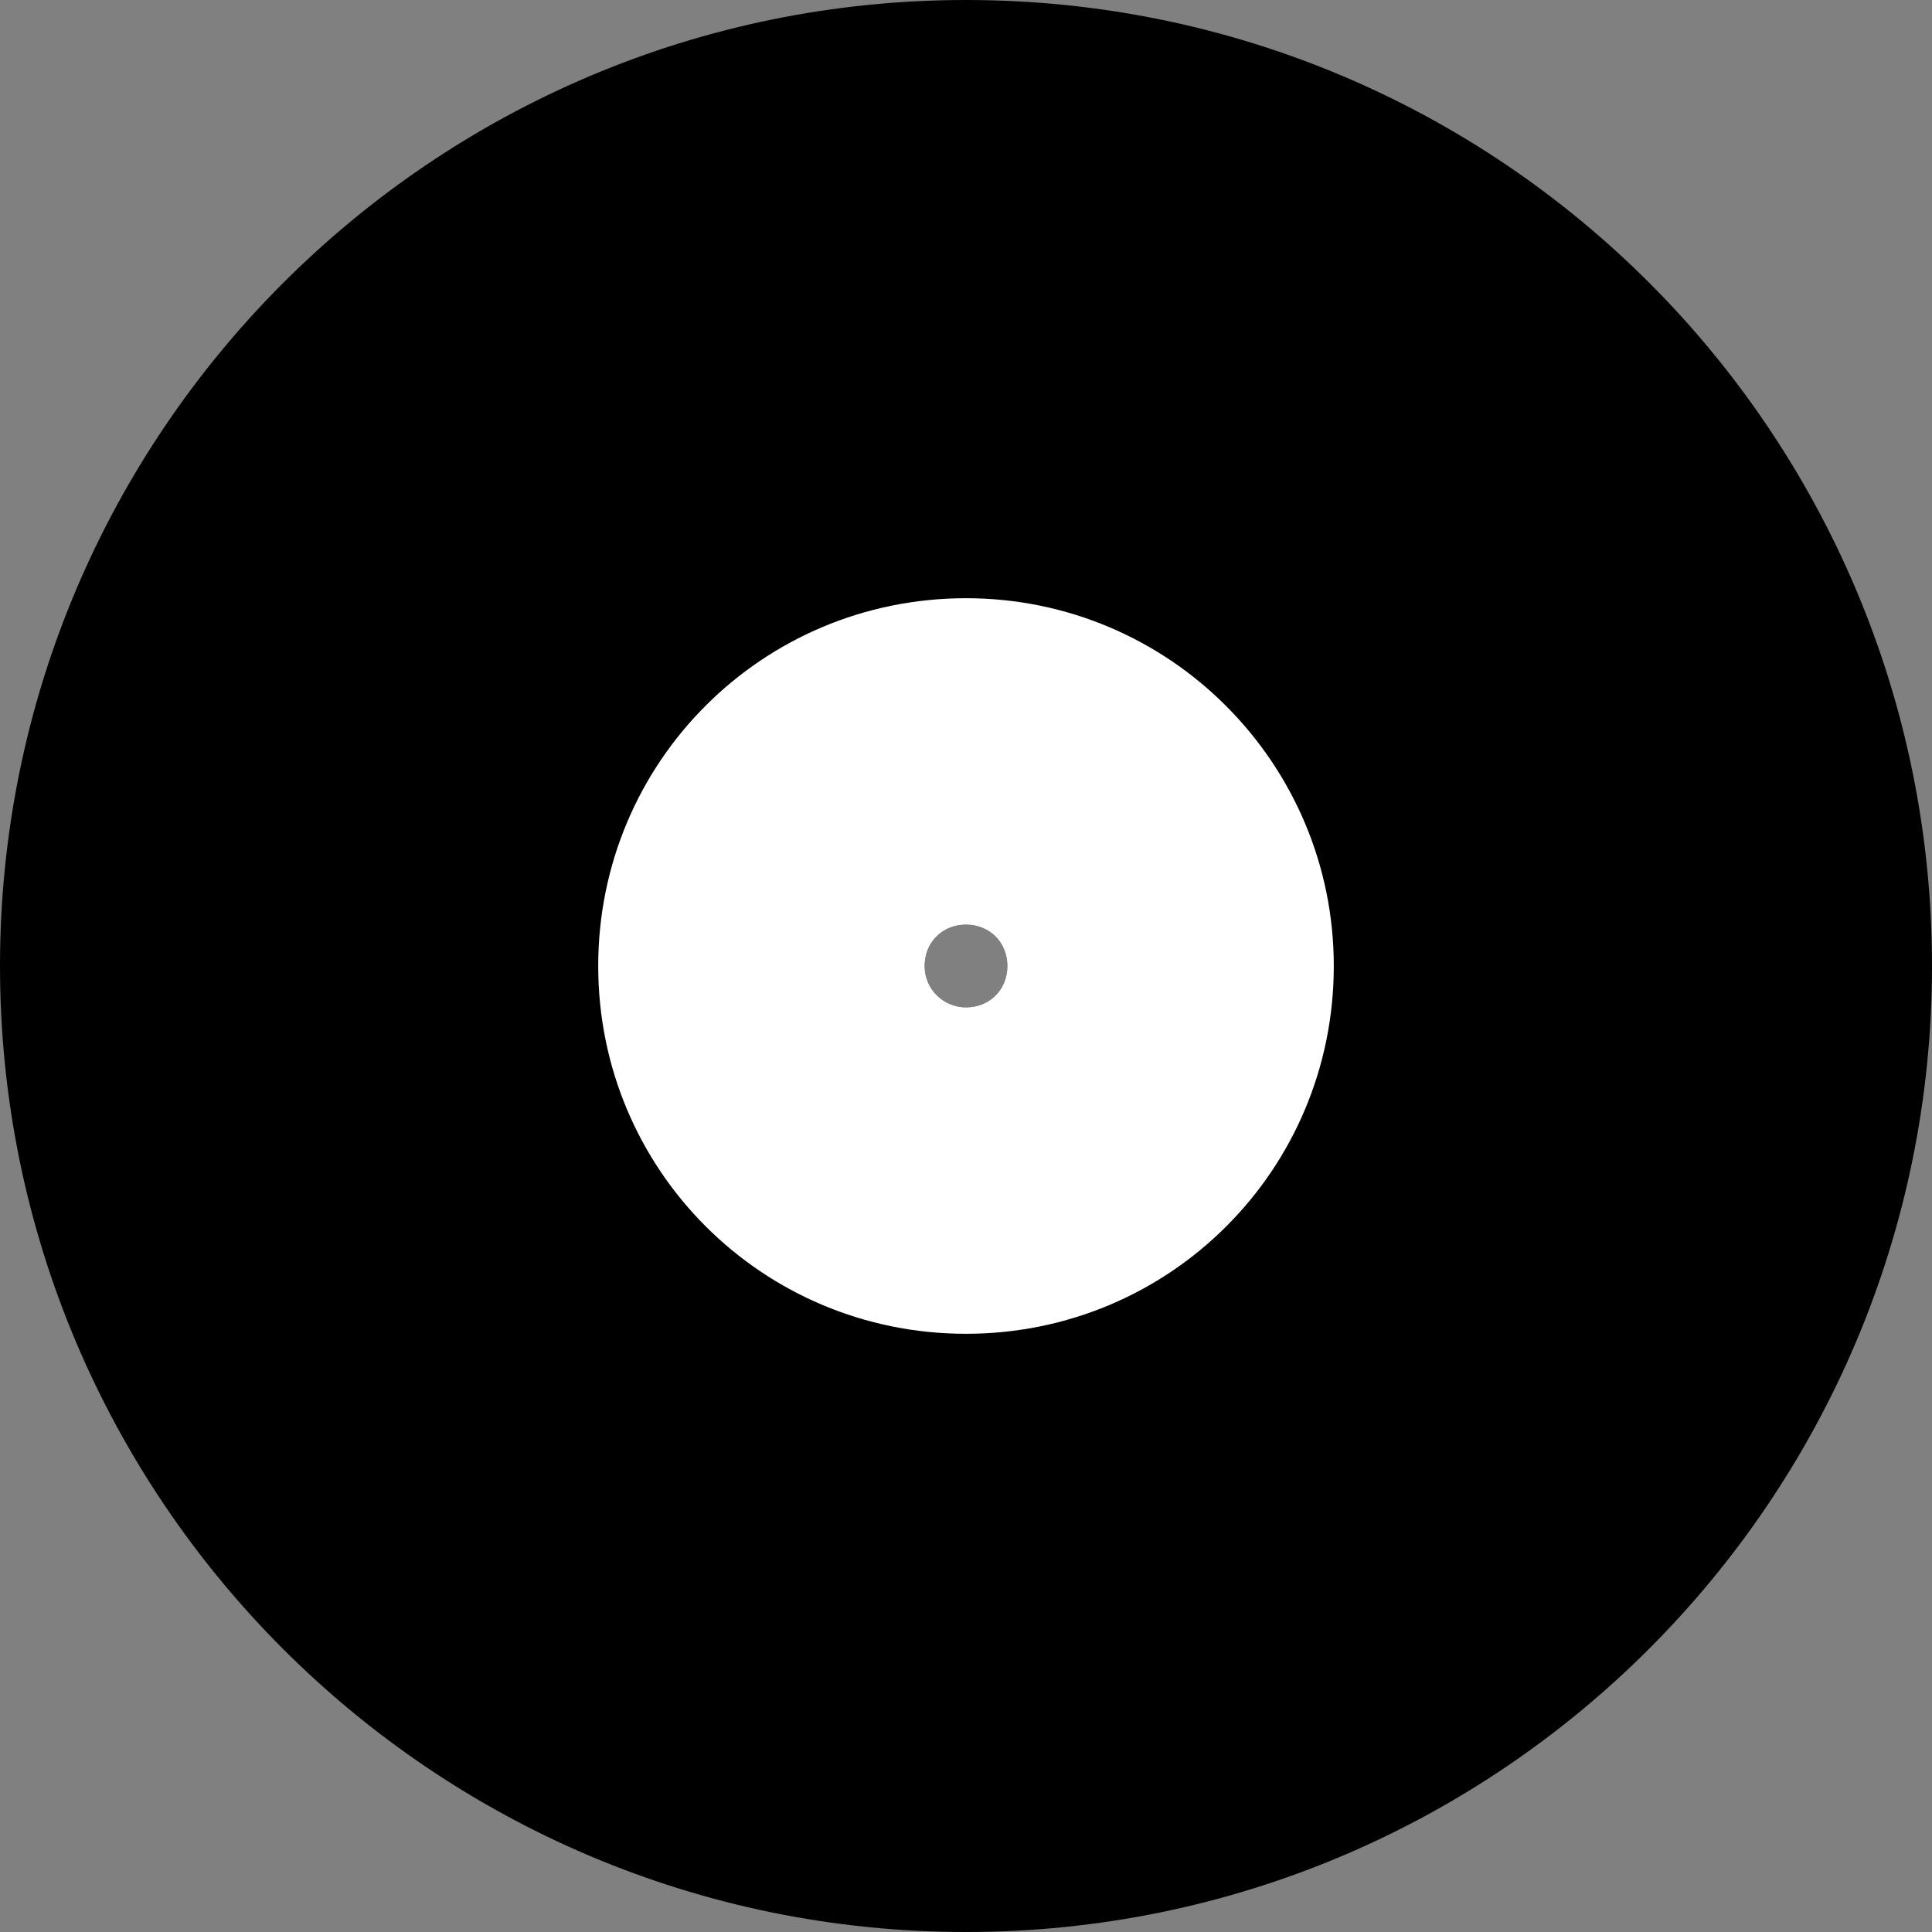
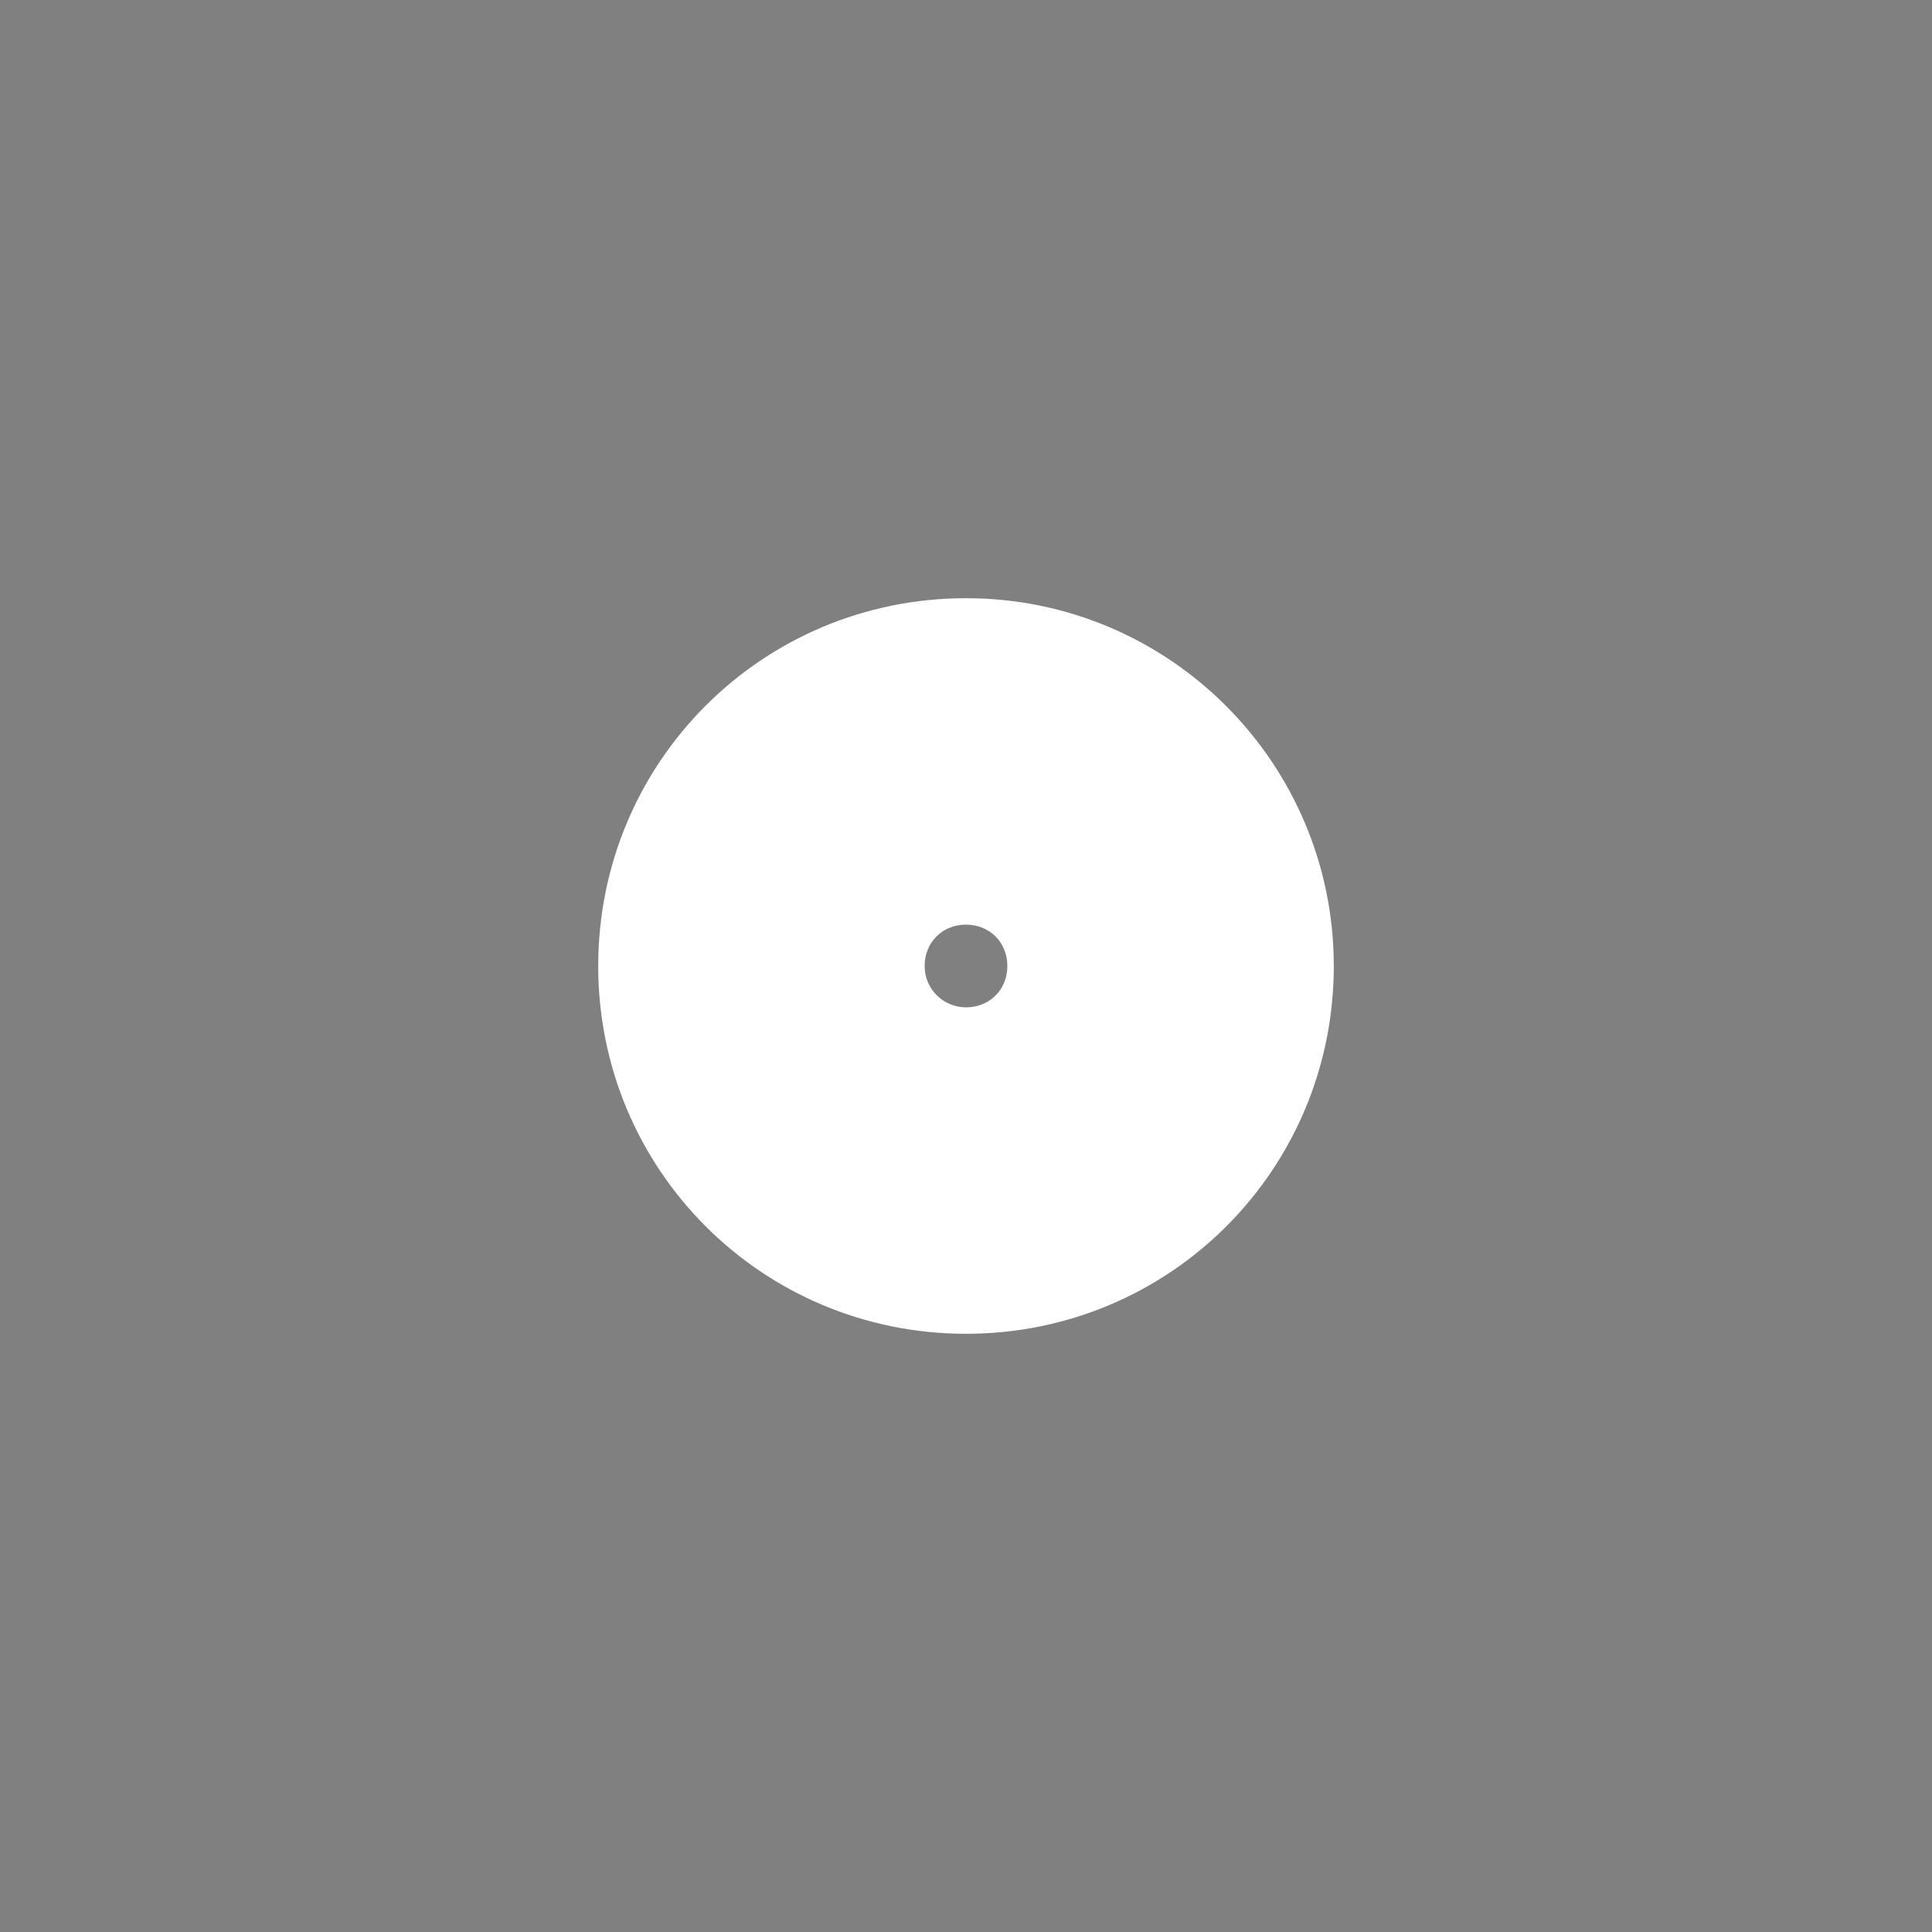
<svg xmlns="http://www.w3.org/2000/svg" version="1.1" id="Capa_1" x="0px" y="0px" viewBox="0 0 130.8 130.8" style="enable-background:new 0 0 130.8 130.8;" xml:space="preserve">
  <rect x="0" y="0" width="130.8" height="130.8" fill="#808080" stroke="none" />
  <style type="text/css">
	.st0{fill:#FFFFFF;}
</style>
  <g>
-     <path d="M65.4,0C29.3,0,0,29.3,0,65.4c0,36.1,29.3,65.4,65.4,65.4s65.4-29.3,65.4-65.4C130.8,29.3,101.6,0,65.4,0z M65.4,68.2   c-1.5,0-2.8-1.2-2.8-2.8s1.2-2.8,2.8-2.8s2.8,1.2,2.8,2.8S67,68.2,65.4,68.2z" />
    <path class="st0" d="M65.4,40.5c-13.8,0-24.9,11.1-24.9,24.9c0,13.8,11.1,24.9,24.9,24.9s24.9-11.1,24.9-24.9   C90.3,51.7,79.2,40.5,65.4,40.5z M65.4,68.2c-1.5,0-2.8-1.2-2.8-2.8s1.2-2.8,2.8-2.8s2.8,1.2,2.8,2.8S67,68.2,65.4,68.2z" />
  </g>
</svg>